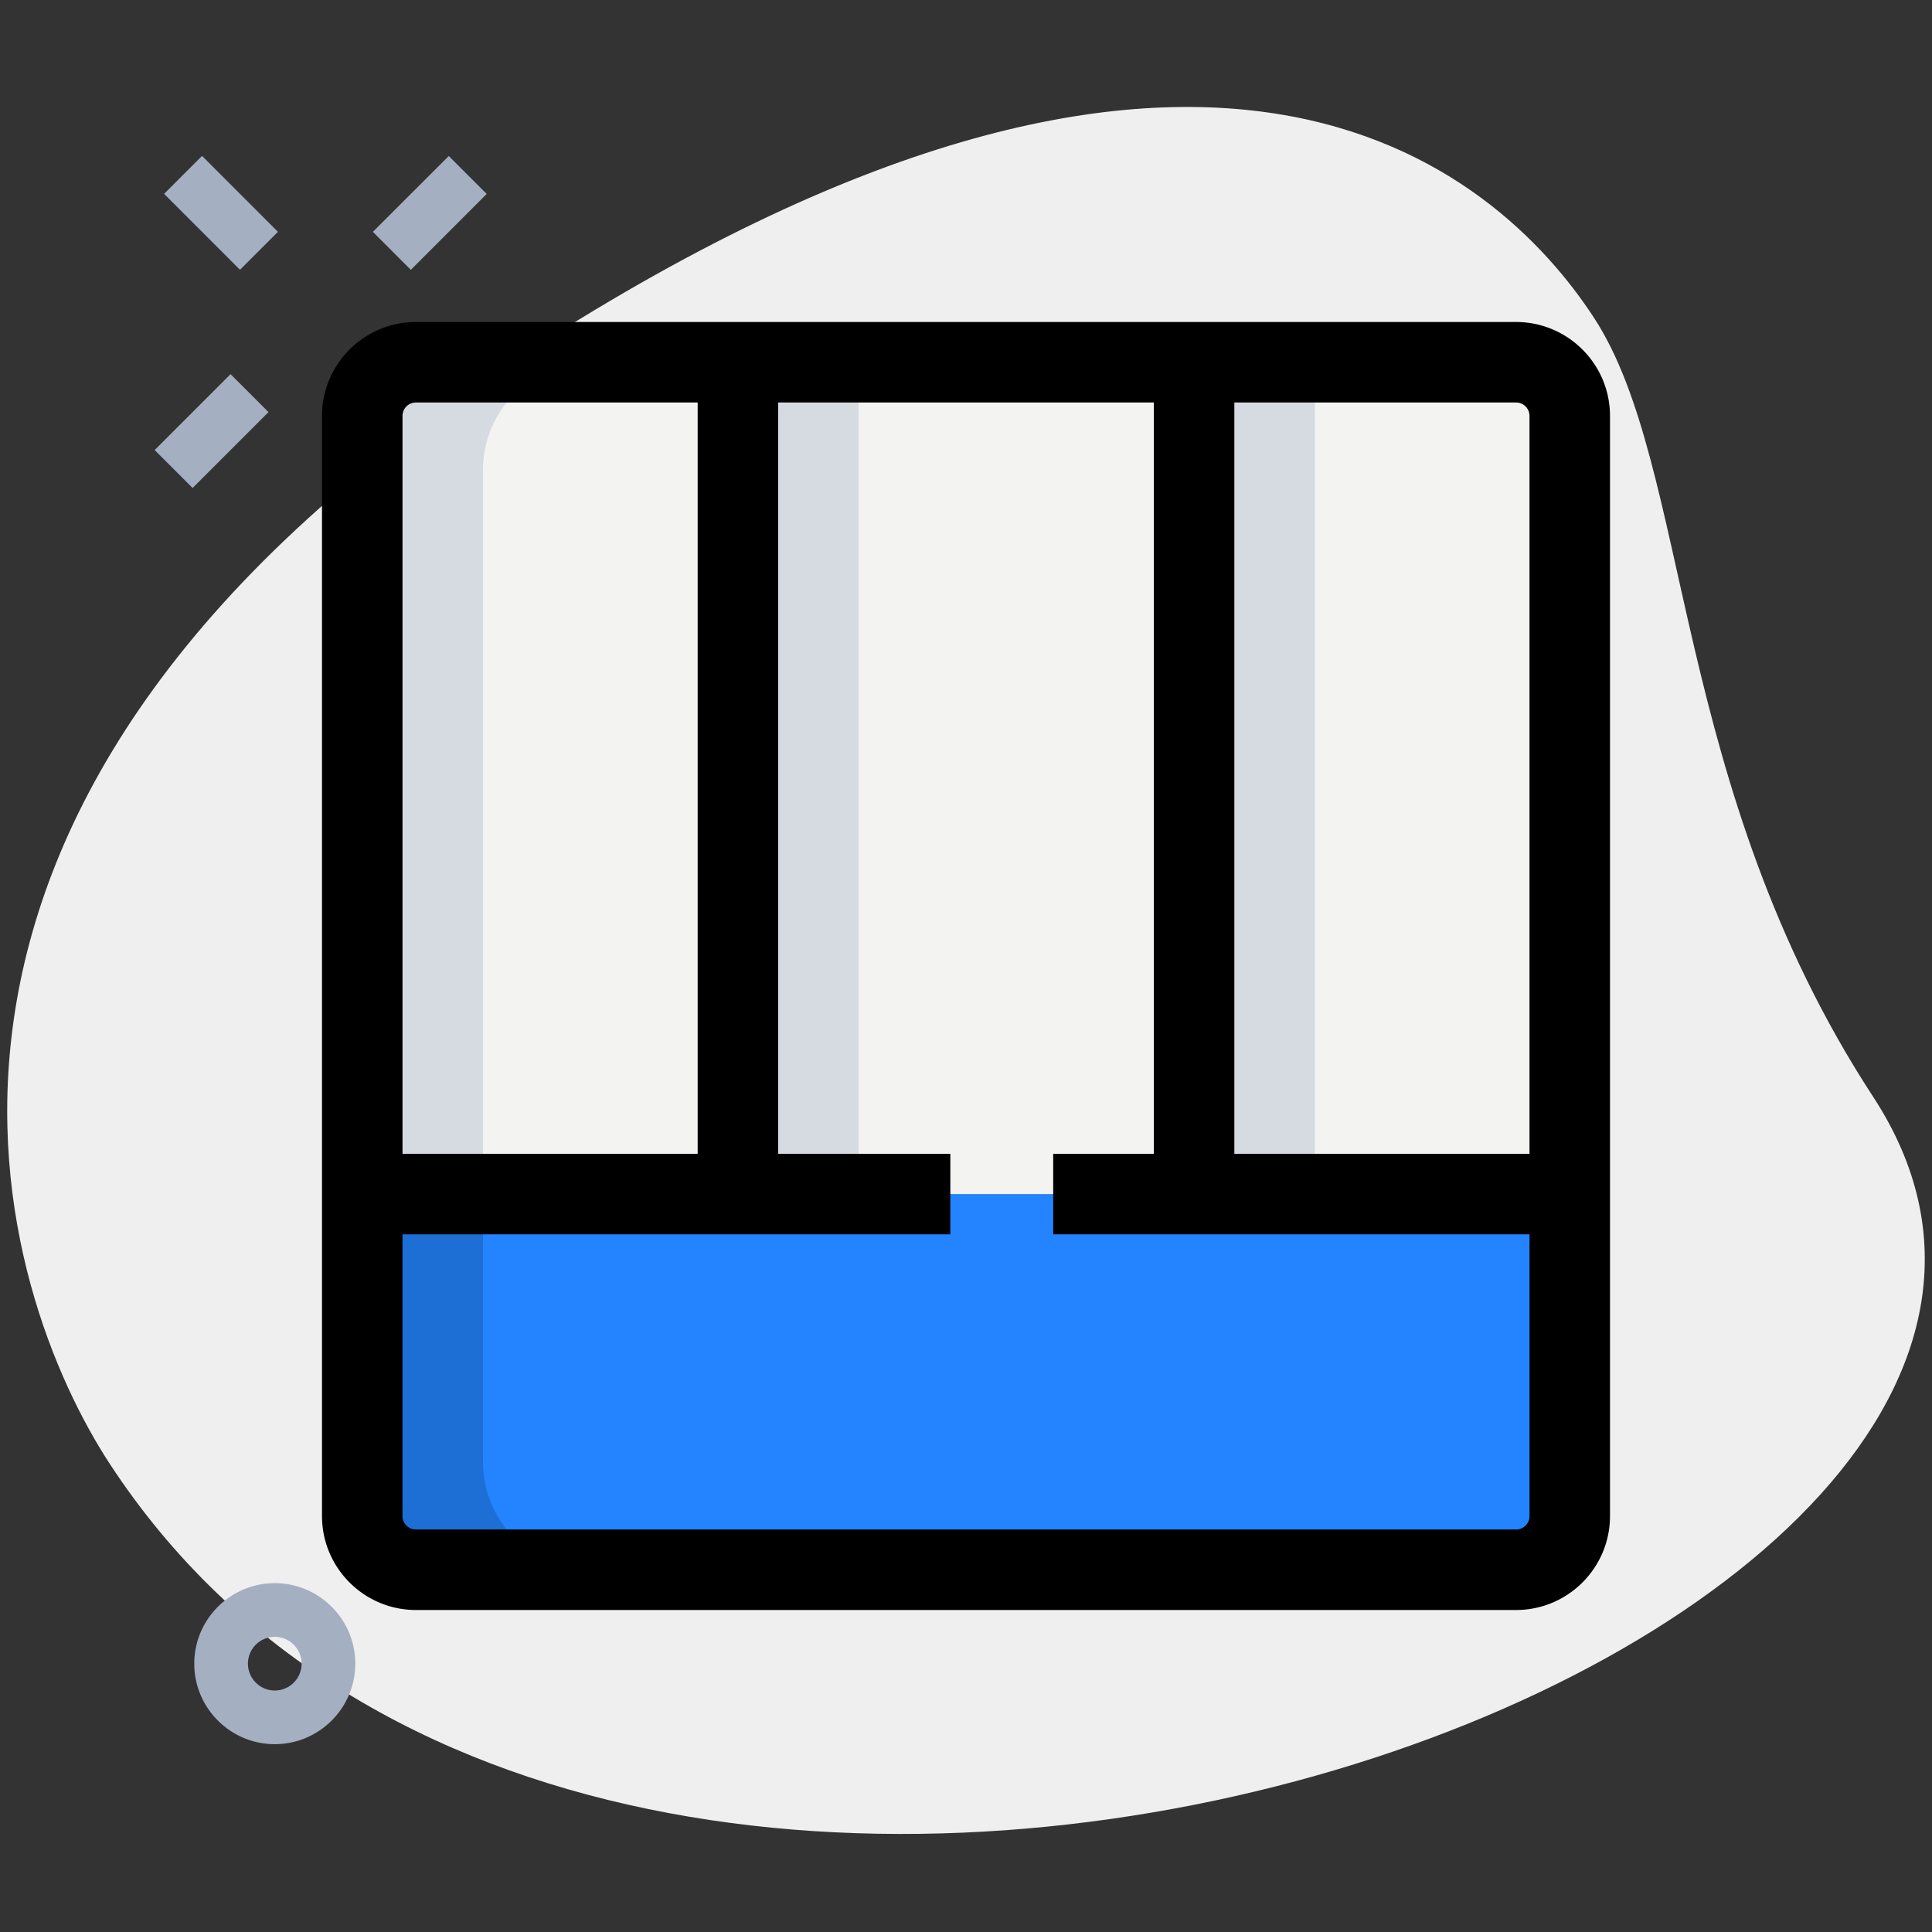
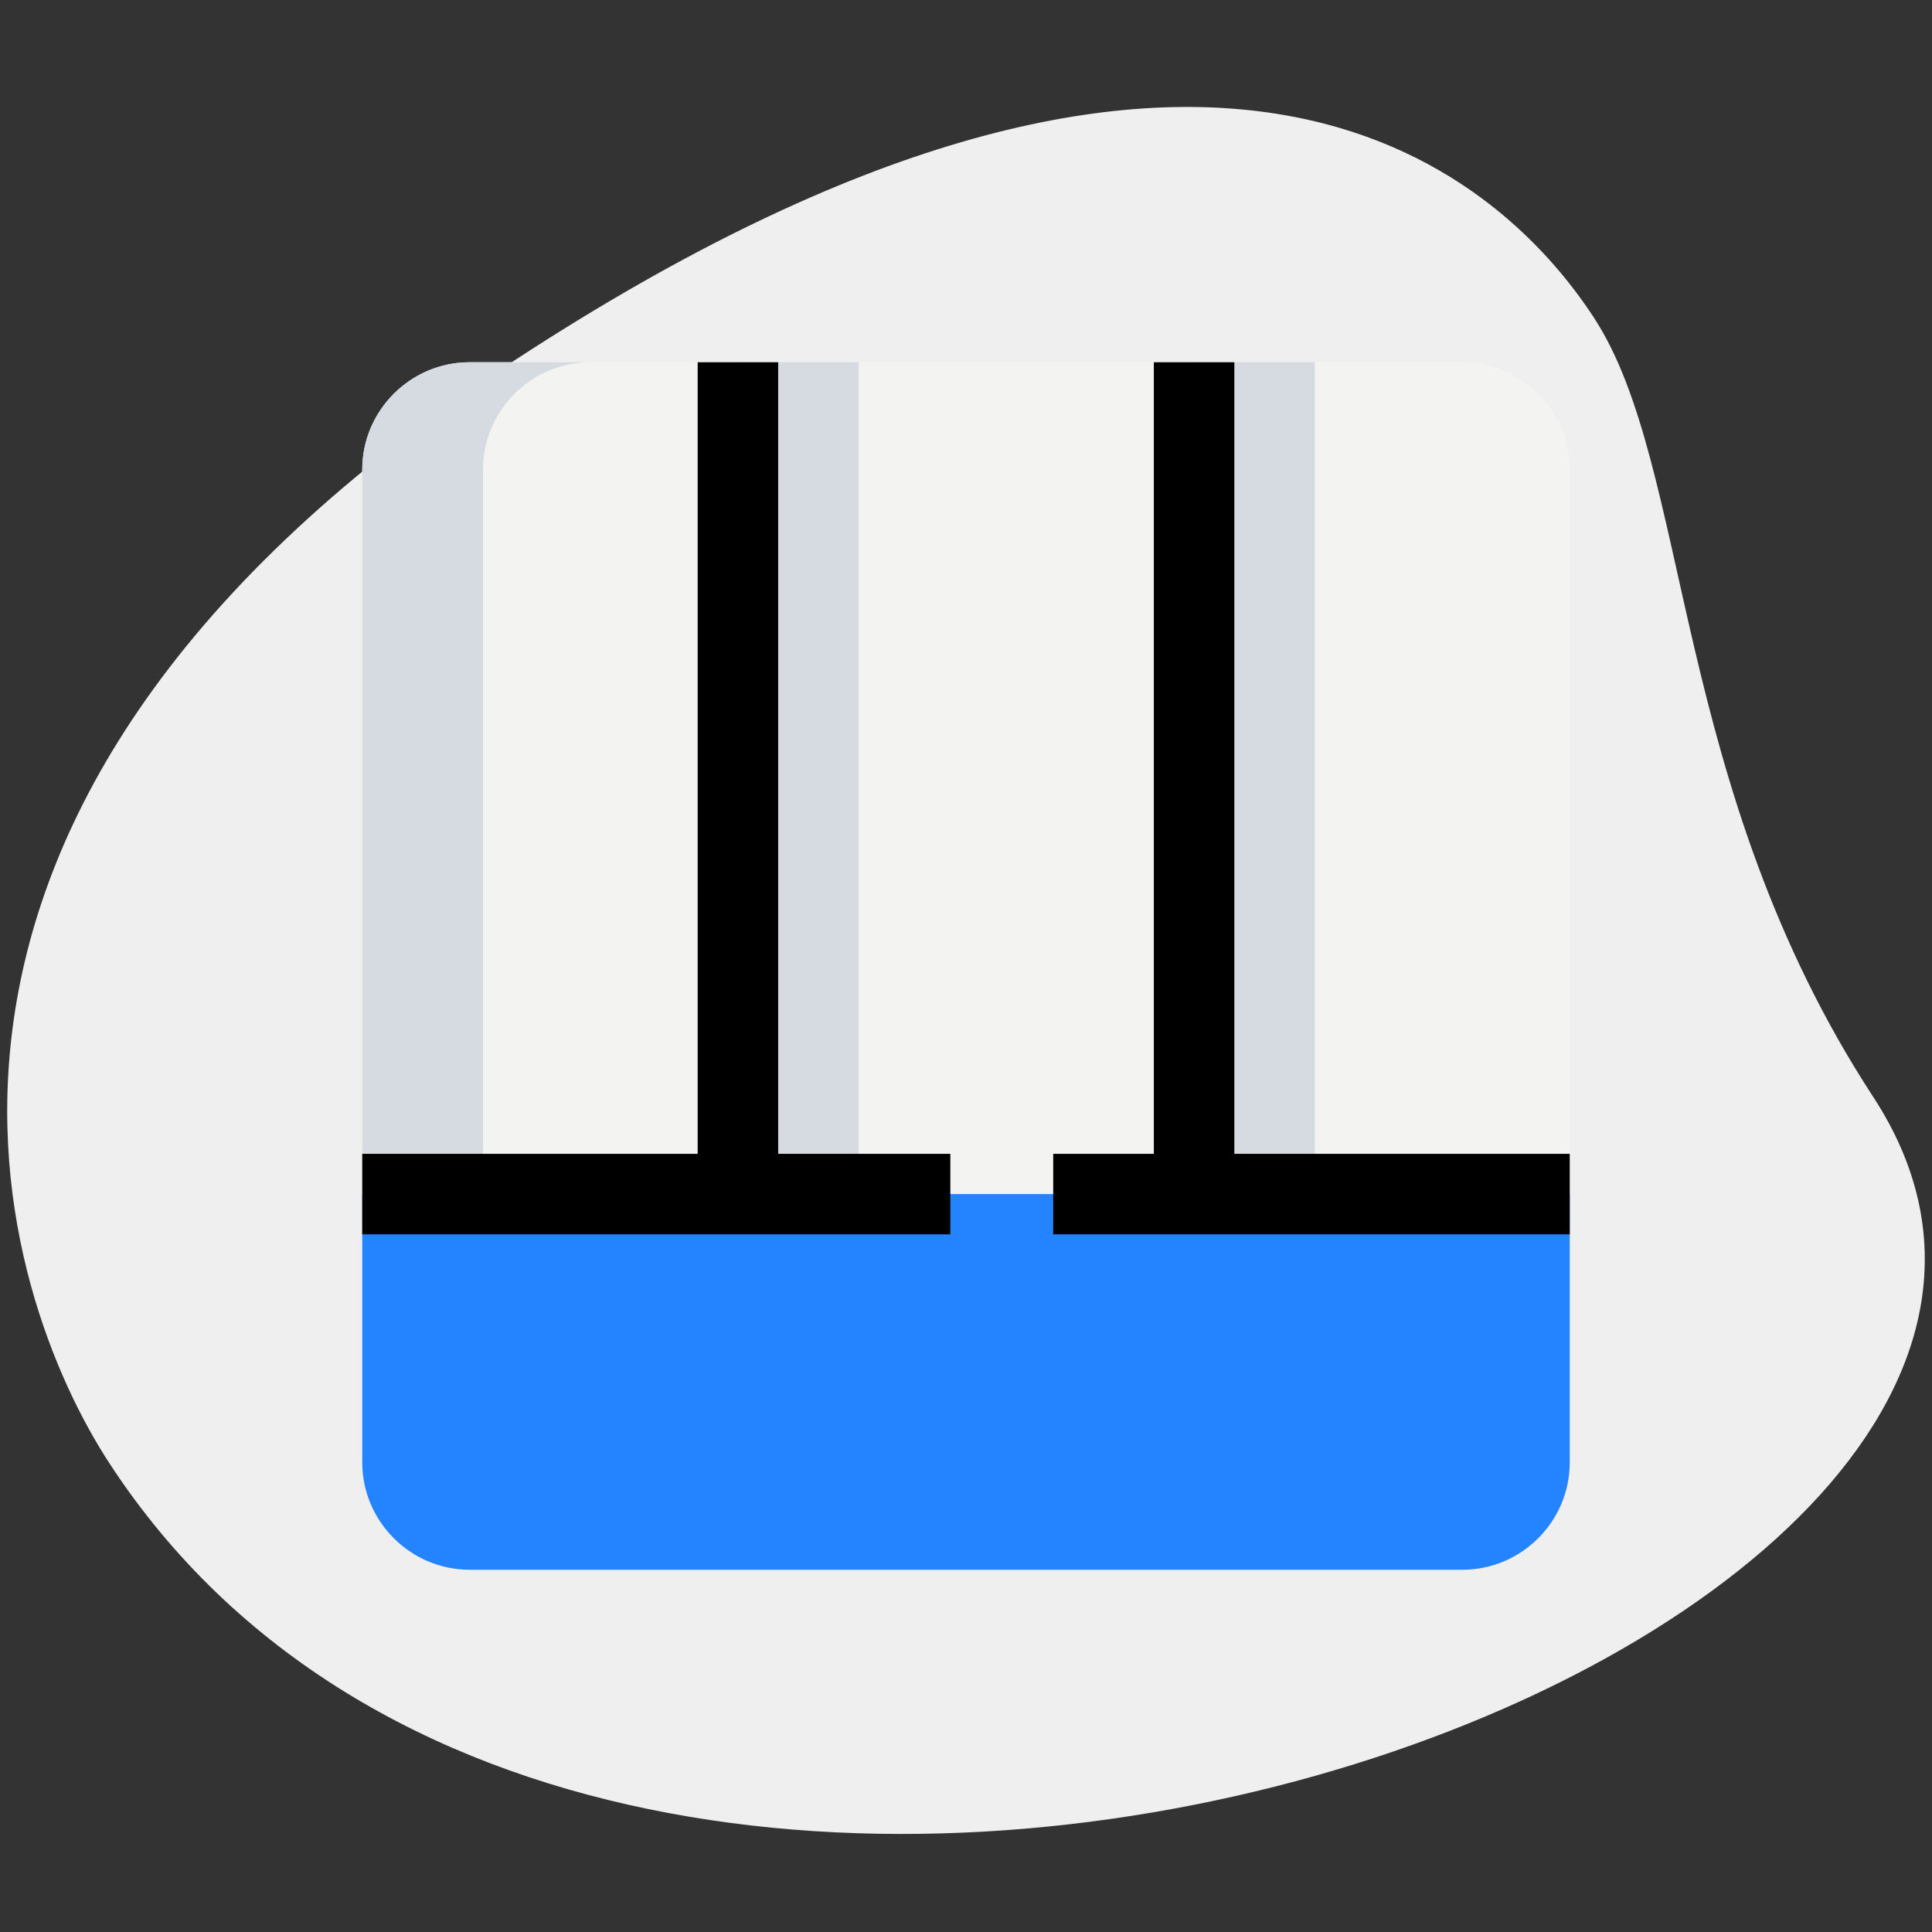
<svg xmlns="http://www.w3.org/2000/svg" height="512" viewBox="0 0 36 36" width="512">
  <rect x="0" y="0" width="36" height="36" fill="#333333" stroke="none" />
  <path d="M34.904 20.438c-3.782-5.791-3.38-11.727-5.203-14.518s-7.256-7.603-20.093.782-9.572 17.5-7.566 20.569c9.388 14.373 39.561 3.423 32.862-6.833" fill="#efefef" />
-   <path d="m3.058 3.612.707-.707L5.179 4.32l-.707.707zm-.176 4.774 1.414-1.414.707.707-1.414 1.414zM6.948 4.32l1.414-1.413.707.707-1.414 1.414zM5.12 32.5c-.827 0-1.5-.673-1.5-1.5s.673-1.5 1.5-1.5 1.5.673 1.5 1.5-.673 1.5-1.5 1.5m0-2a.5.5 0 1 0 0 1 .5.5 0 0 0 0-1" fill="#a4afc1" />
  <path d="M13.75 6.75v15.5h-7V8.75c0-1.1.9-2 2-2zm0 0h8.5v15.5h-8.5zm15.5 2v13.5h-7V6.75h5c1.1 0 2 .9 2 2" fill="#f3f3f1" />
  <path d="M29.25 22.25v5c0 1.1-.9 2-2 2H8.75c-1.1 0-2-.9-2-2v-5z" fill="#2484ff" />
  <path d="M11 6.75H8.75c-1.1 0-2 .9-2 2v13.5H9V8.75c0-1.1.9-2 2-2m2.75 0H16v15.5h-2.25zm8.5 0h2.25v15.5h-2.25z" fill="#d5dbe1" />
-   <path d="M9 27.25v-5H6.75v5c0 1.1.9 2 2 2H11c-1.1 0-2-.9-2-2" fill="#1d6ed5" />
  <path d="M6.75 21.5h10.958V23H6.75zm12.875 0h9.625V23h-9.625z" />
  <path d="M21.5 6.75H23v15.5h-1.5zm-8.5 0h1.5v15.5H13z" />
-   <path d="M28.25 30H7.75C6.785 30 6 29.215 6 28.25V7.75C6 6.785 6.785 6 7.75 6h20.5c.965 0 1.75.785 1.75 1.75v20.5c0 .965-.785 1.75-1.75 1.75M7.75 7.5a.25.25 0 0 0-.25.25v20.5c0 .138.112.25.25.25h20.5a.25.25 0 0 0 .25-.25V7.75a.25.25 0 0 0-.25-.25z" />
</svg>